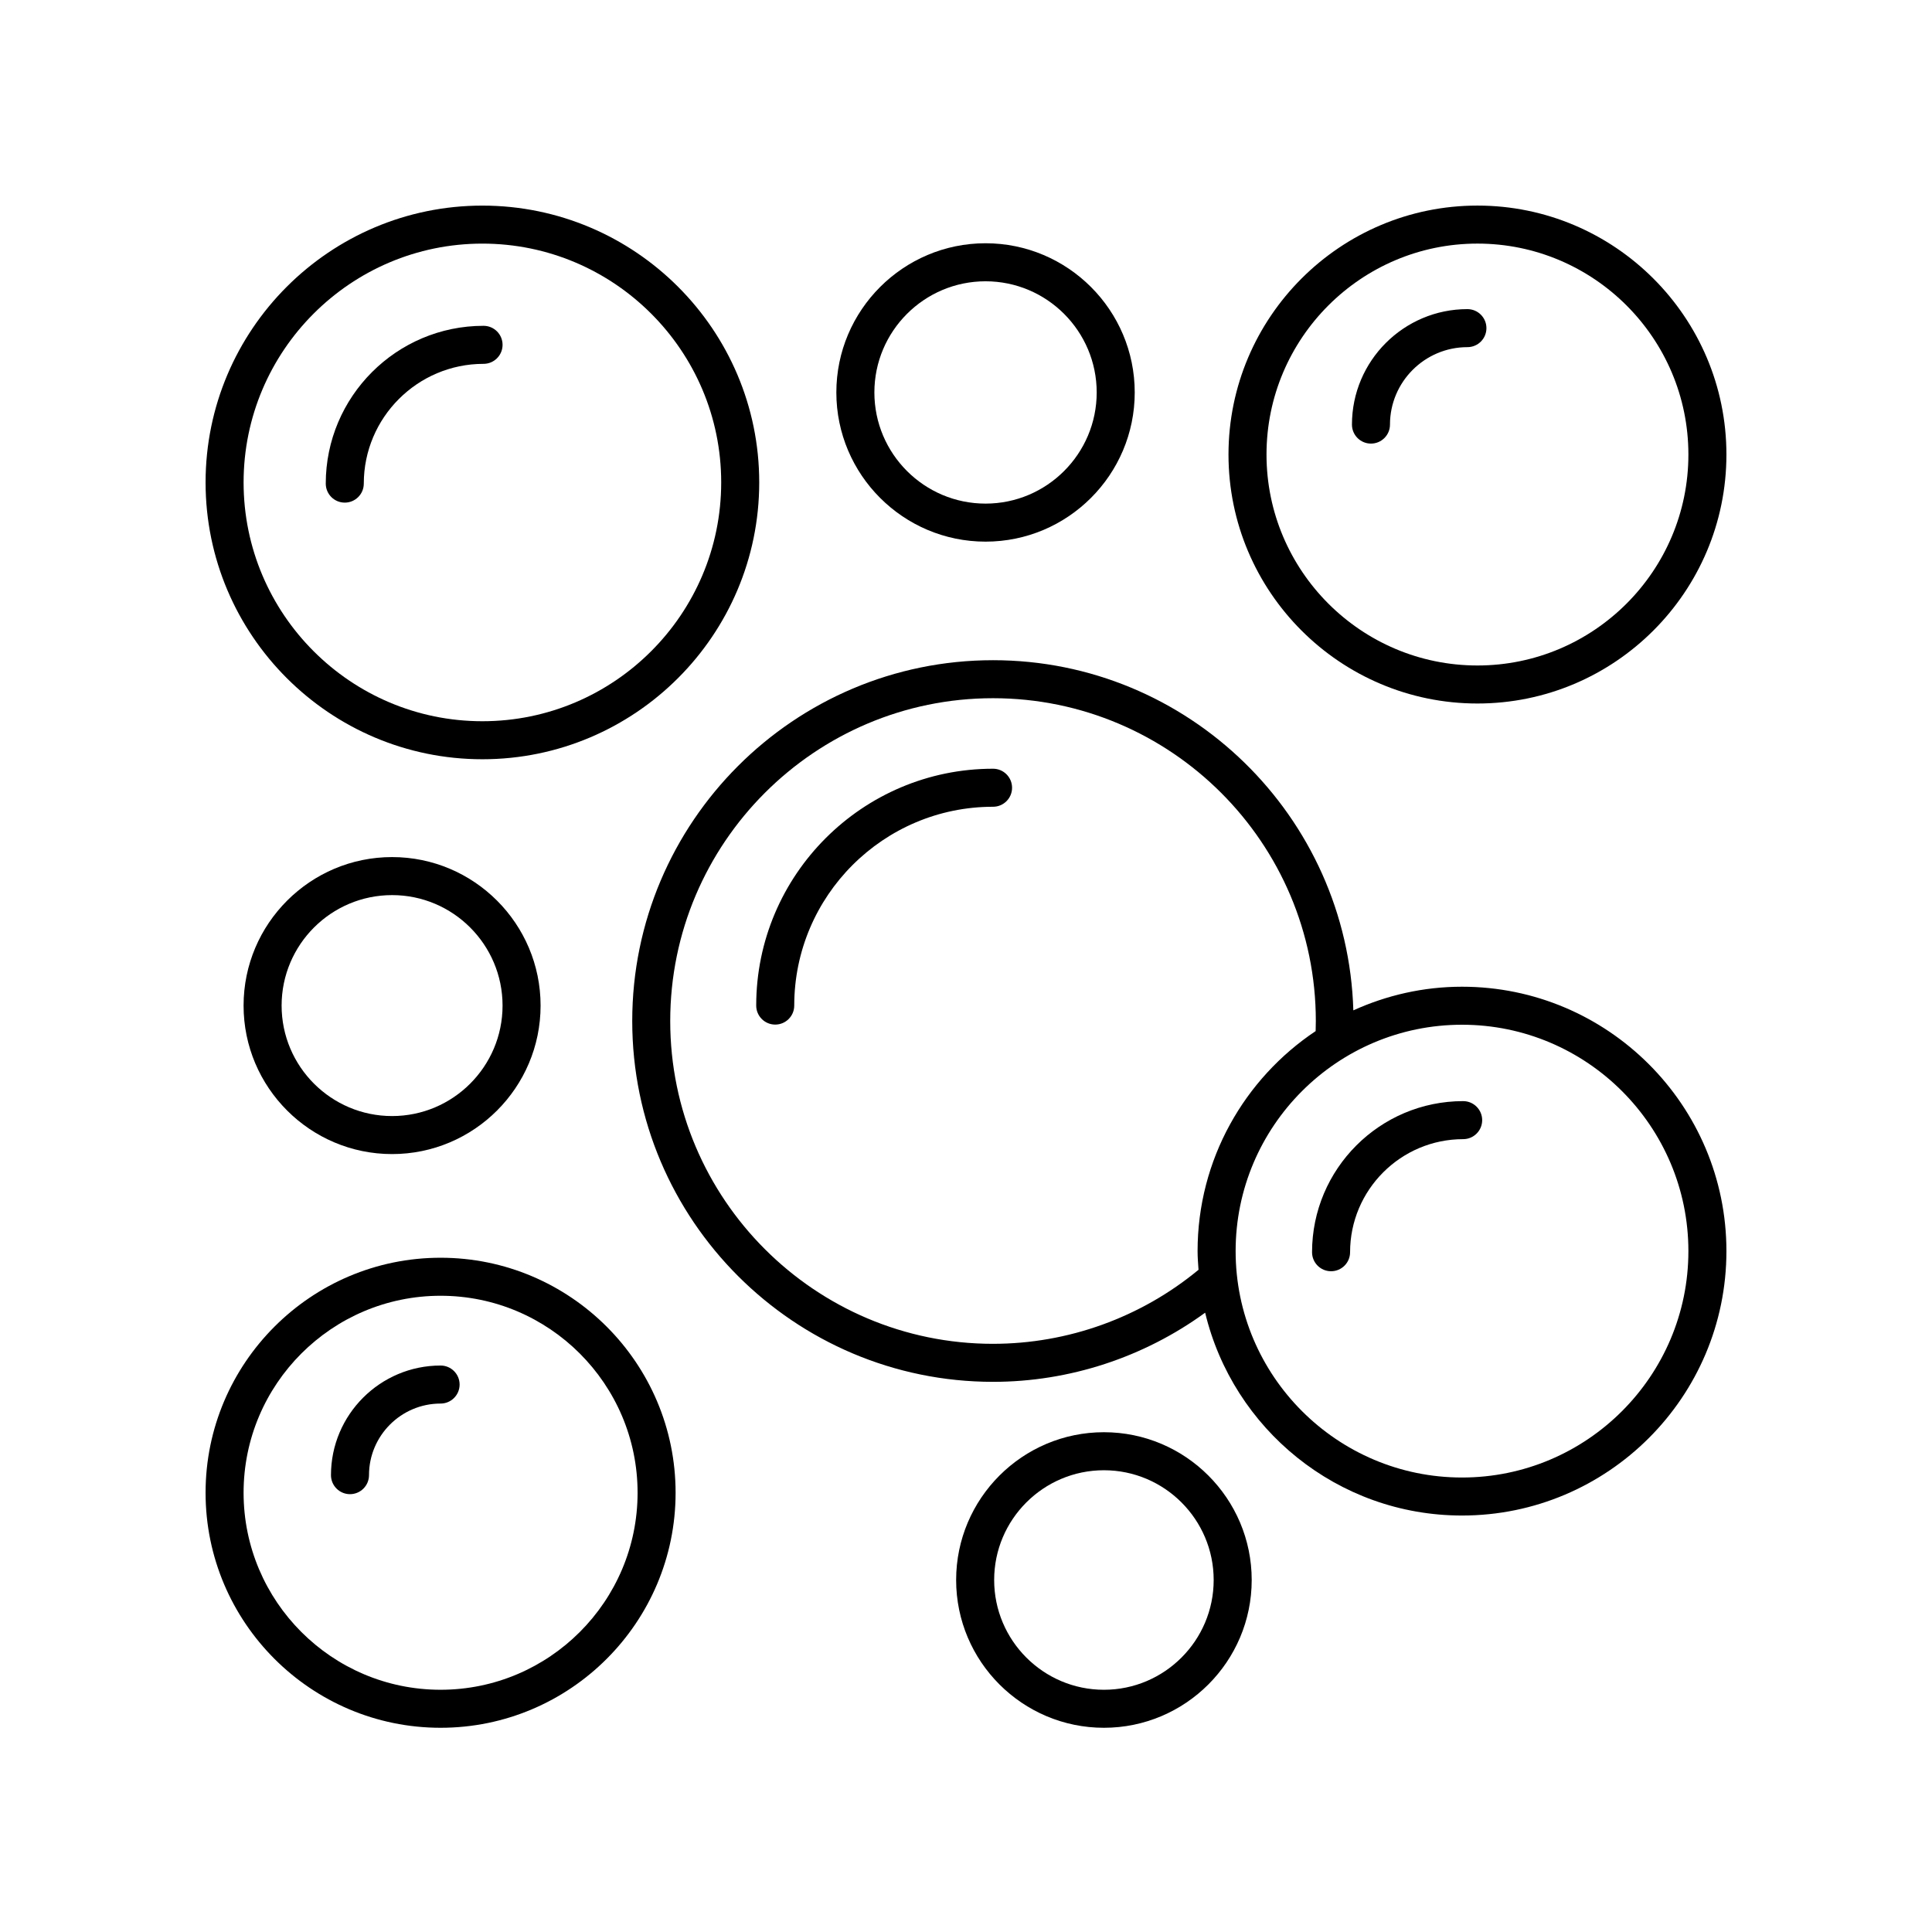
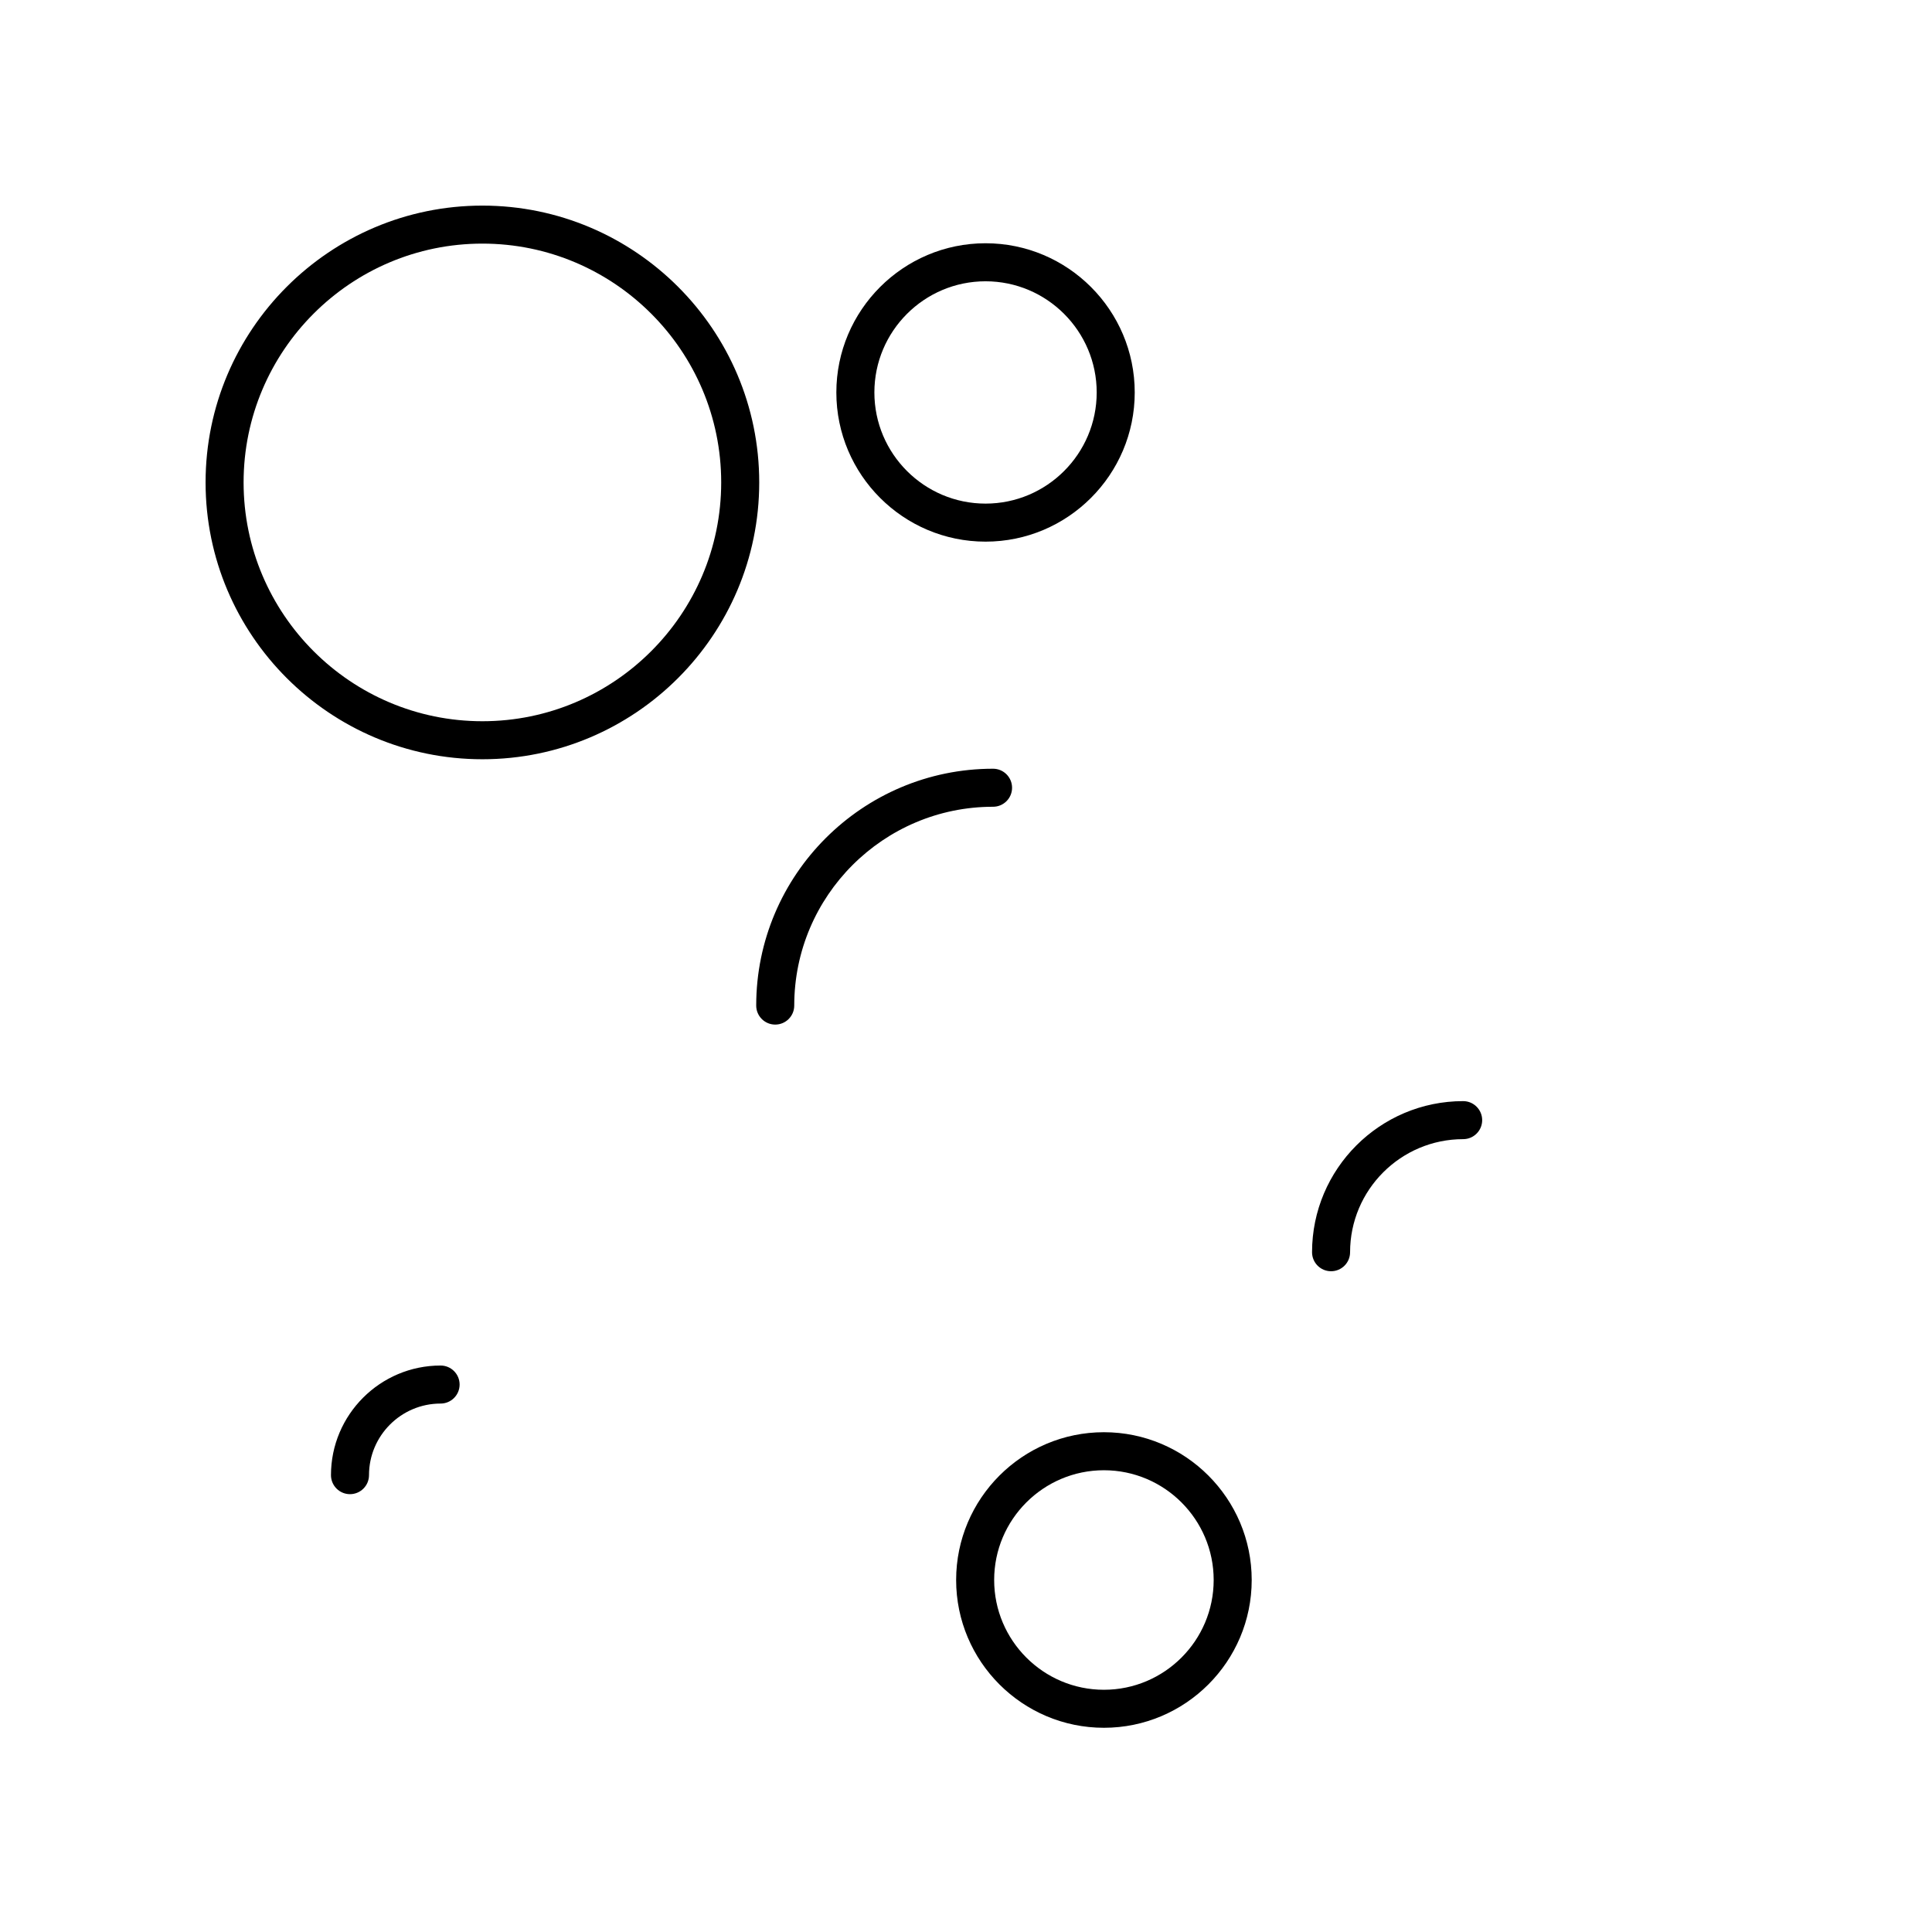
<svg xmlns="http://www.w3.org/2000/svg" fill="#000000" width="800px" height="800px" version="1.1" viewBox="144 144 512 512">
  <g>
-     <path d="m535.54 198.48c-36.383 0-65.977 29.598-65.977 65.98 0 36.383 29.598 65.977 65.977 65.977 36.379 0 65.98-29.598 65.98-65.98 0-36.379-29.602-65.977-65.98-65.977zm0 121.88c-30.824 0-55.902-25.078-55.902-55.902s25.078-55.902 55.902-55.902 55.902 25.078 55.902 55.902-25.078 55.902-55.902 55.902z" />
-     <path d="m601.52 475.56c0-38.637-31.434-70.07-70.07-70.07-10.273 0-20.004 2.277-28.801 6.266-1.512-51.414-43.707-92.797-95.48-92.797-52.727 0-95.621 42.895-95.621 95.621s42.895 95.621 95.621 95.621c20.25 0 39.938-6.492 56.207-18.324 7.383 30.781 35.062 53.754 68.074 53.754 38.637 0.004 70.07-31.434 70.07-70.07zm-194.36 24.566c-47.168 0-85.543-38.375-85.543-85.547s38.375-85.547 85.543-85.547c47.172 0 85.547 38.375 85.547 85.547 0 0.891-0.02 1.781-0.047 2.672-18.844 12.574-31.289 34.008-31.289 58.312 0 1.668 0.137 3.305 0.25 4.945-15.285 12.637-34.574 19.617-54.461 19.617zm124.29 35.43c-33.082 0-59.996-26.914-59.996-59.996 0-33.082 26.914-59.996 59.996-59.996 33.082 0.004 59.992 26.914 59.992 59.996 0 33.082-26.91 59.996-59.992 59.996z" />
    <path d="m531.75 435.81c-22.082 0-40.043 17.965-40.043 40.043 0 2.781 2.254 5.039 5.039 5.039 2.781 0 5.039-2.254 5.039-5.039 0-16.523 13.445-29.965 29.969-29.965 2.781 0 5.039-2.254 5.039-5.039-0.004-2.781-2.262-5.039-5.043-5.039z" />
    <path d="m271.84 345.21c40.453 0 73.363-32.91 73.363-73.363 0-40.449-32.91-73.359-73.363-73.359-40.453 0-73.359 32.91-73.359 73.363 0 40.449 32.906 73.359 73.359 73.359zm0-136.65c34.895 0 63.285 28.391 63.285 63.285 0.004 34.898-28.391 63.289-63.285 63.289-34.895 0-63.285-28.391-63.285-63.285s28.391-63.289 63.285-63.289z" />
-     <path d="m235.37 277.2c2.781 0 5.039-2.254 5.039-5.039 0-17.5 14.238-31.738 31.738-31.738 2.781 0 5.039-2.254 5.039-5.039 0-2.781-2.254-5.039-5.039-5.039-23.059 0-41.816 18.758-41.816 41.812 0 2.785 2.254 5.043 5.039 5.043z" />
-     <path d="m532.88 225.92c-16.871 0-30.598 13.727-30.598 30.598 0 2.781 2.254 5.039 5.039 5.039 2.781 0 5.039-2.254 5.039-5.039 0-11.316 9.207-20.52 20.52-20.52 2.781 0 5.039-2.254 5.039-5.039 0-2.785-2.258-5.039-5.039-5.039z" />
+     <path d="m235.37 277.2z" />
    <path d="m407.17 347.72c-34.605 0-62.766 28.156-62.766 62.766 0 2.781 2.254 5.039 5.039 5.039 2.781 0 5.039-2.254 5.039-5.039 0-29.051 23.637-52.688 52.688-52.688 2.781 0 5.039-2.254 5.039-5.039 0-2.781-2.254-5.039-5.039-5.039z" />
-     <path d="m260.76 601.88c34.34 0 62.281-27.941 62.281-62.285 0-34.34-27.941-62.281-62.281-62.281-34.344 0-62.281 27.941-62.281 62.281 0 34.348 27.938 62.285 62.281 62.285zm0-114.49c28.785 0 52.207 23.418 52.207 52.207 0 28.785-23.418 52.207-52.207 52.207-28.785 0-52.207-23.422-52.207-52.211 0-28.785 23.422-52.203 52.207-52.203z" />
    <path d="m436.55 601.88c21.594 0 39.164-17.57 39.164-39.164s-17.57-39.164-39.164-39.164-39.164 17.57-39.164 39.164c0 21.598 17.57 39.164 39.164 39.164zm0-68.25c16.039 0 29.086 13.047 29.086 29.086 0 16.039-13.047 29.09-29.086 29.09-16.039 0-29.086-13.051-29.086-29.09-0.004-16.039 13.047-29.086 29.086-29.086z" />
    <path d="m405.18 287.54c21.801 0 39.535-17.734 39.535-39.535 0-21.801-17.734-39.539-39.535-39.539s-39.539 17.738-39.539 39.539c0.004 21.801 17.738 39.535 39.539 39.535zm0-68.996c16.242 0 29.457 13.215 29.457 29.461 0 16.242-13.215 29.457-29.457 29.457-16.246 0-29.461-13.215-29.461-29.457 0-16.246 13.215-29.461 29.461-29.461z" />
-     <path d="m208.55 410.49c0 21.699 17.656 39.352 39.355 39.352s39.355-17.652 39.355-39.352-17.656-39.355-39.355-39.355-39.355 17.656-39.355 39.355zm68.633 0c0 16.141-13.133 29.277-29.277 29.277s-29.277-13.137-29.277-29.277c0-16.145 13.133-29.277 29.277-29.277 16.145-0.004 29.277 13.133 29.277 29.277z" />
    <path d="m236.75 539.97c2.781 0 5.039-2.254 5.039-5.039 0-10.461 8.512-18.973 18.973-18.973 2.781 0 5.039-2.254 5.039-5.039 0-2.781-2.254-5.039-5.039-5.039-16.016 0-29.051 13.031-29.051 29.047 0.004 2.789 2.258 5.043 5.039 5.043z" />
  </g>
</svg>